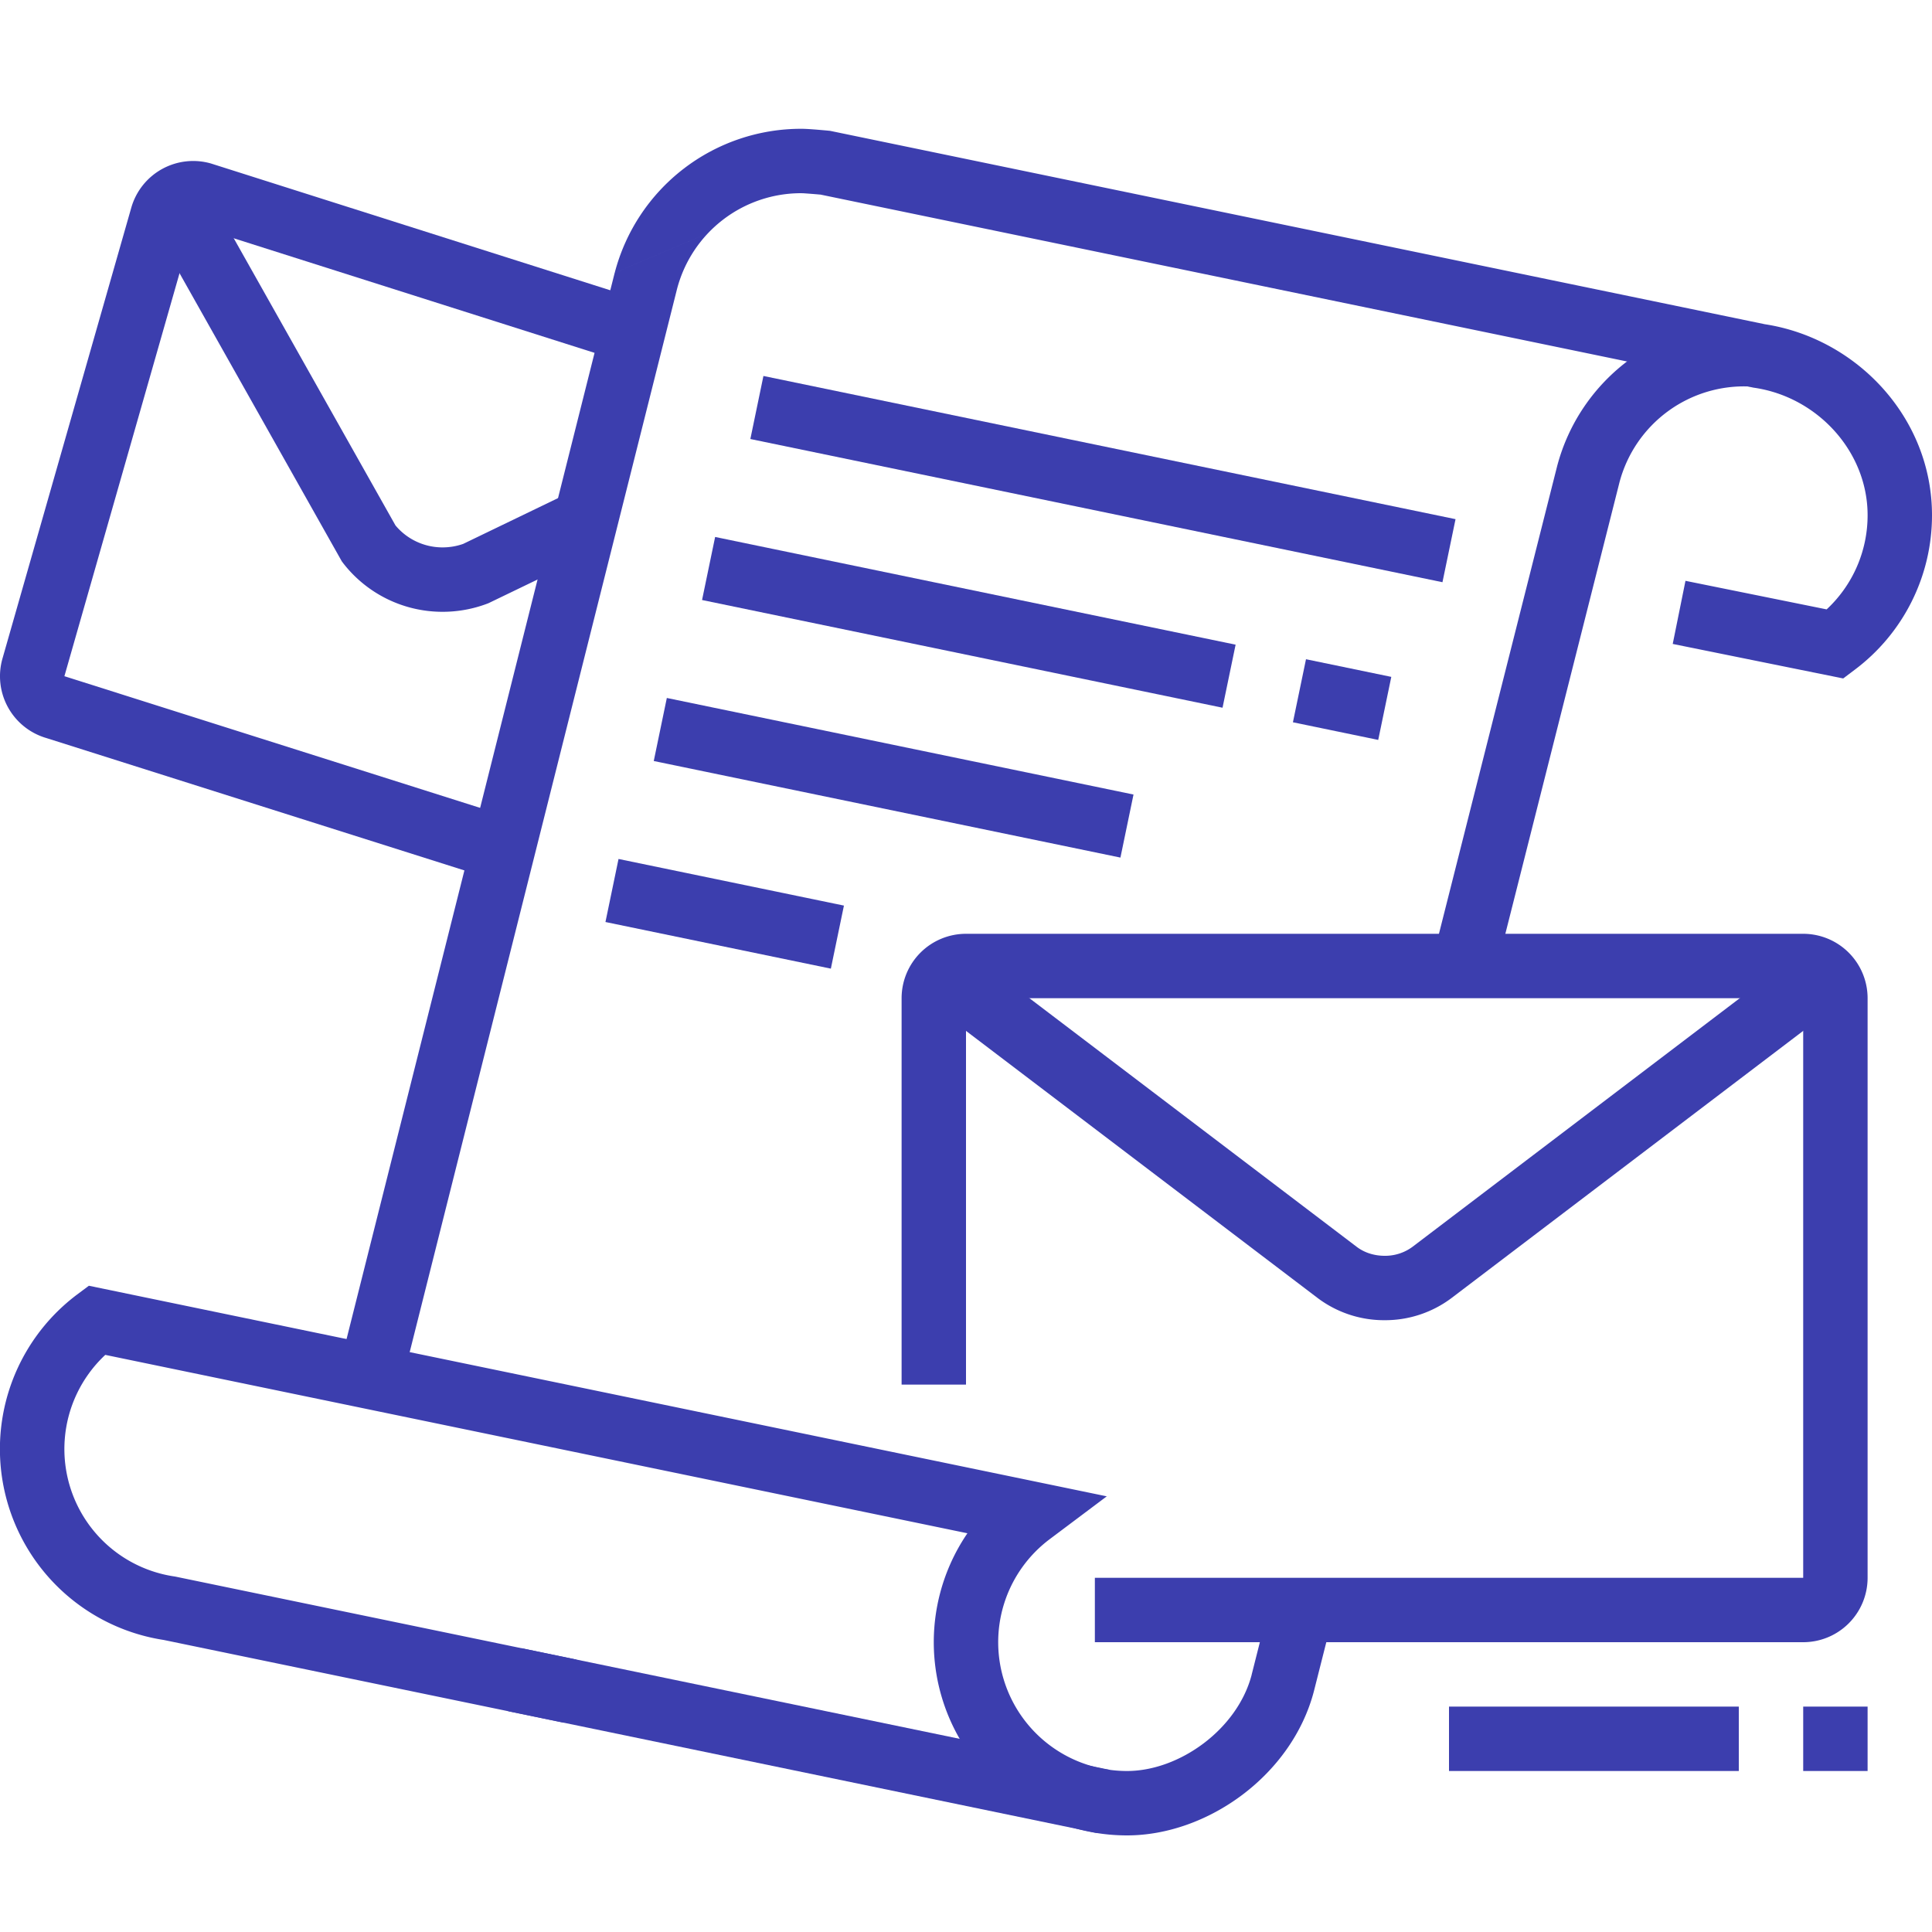
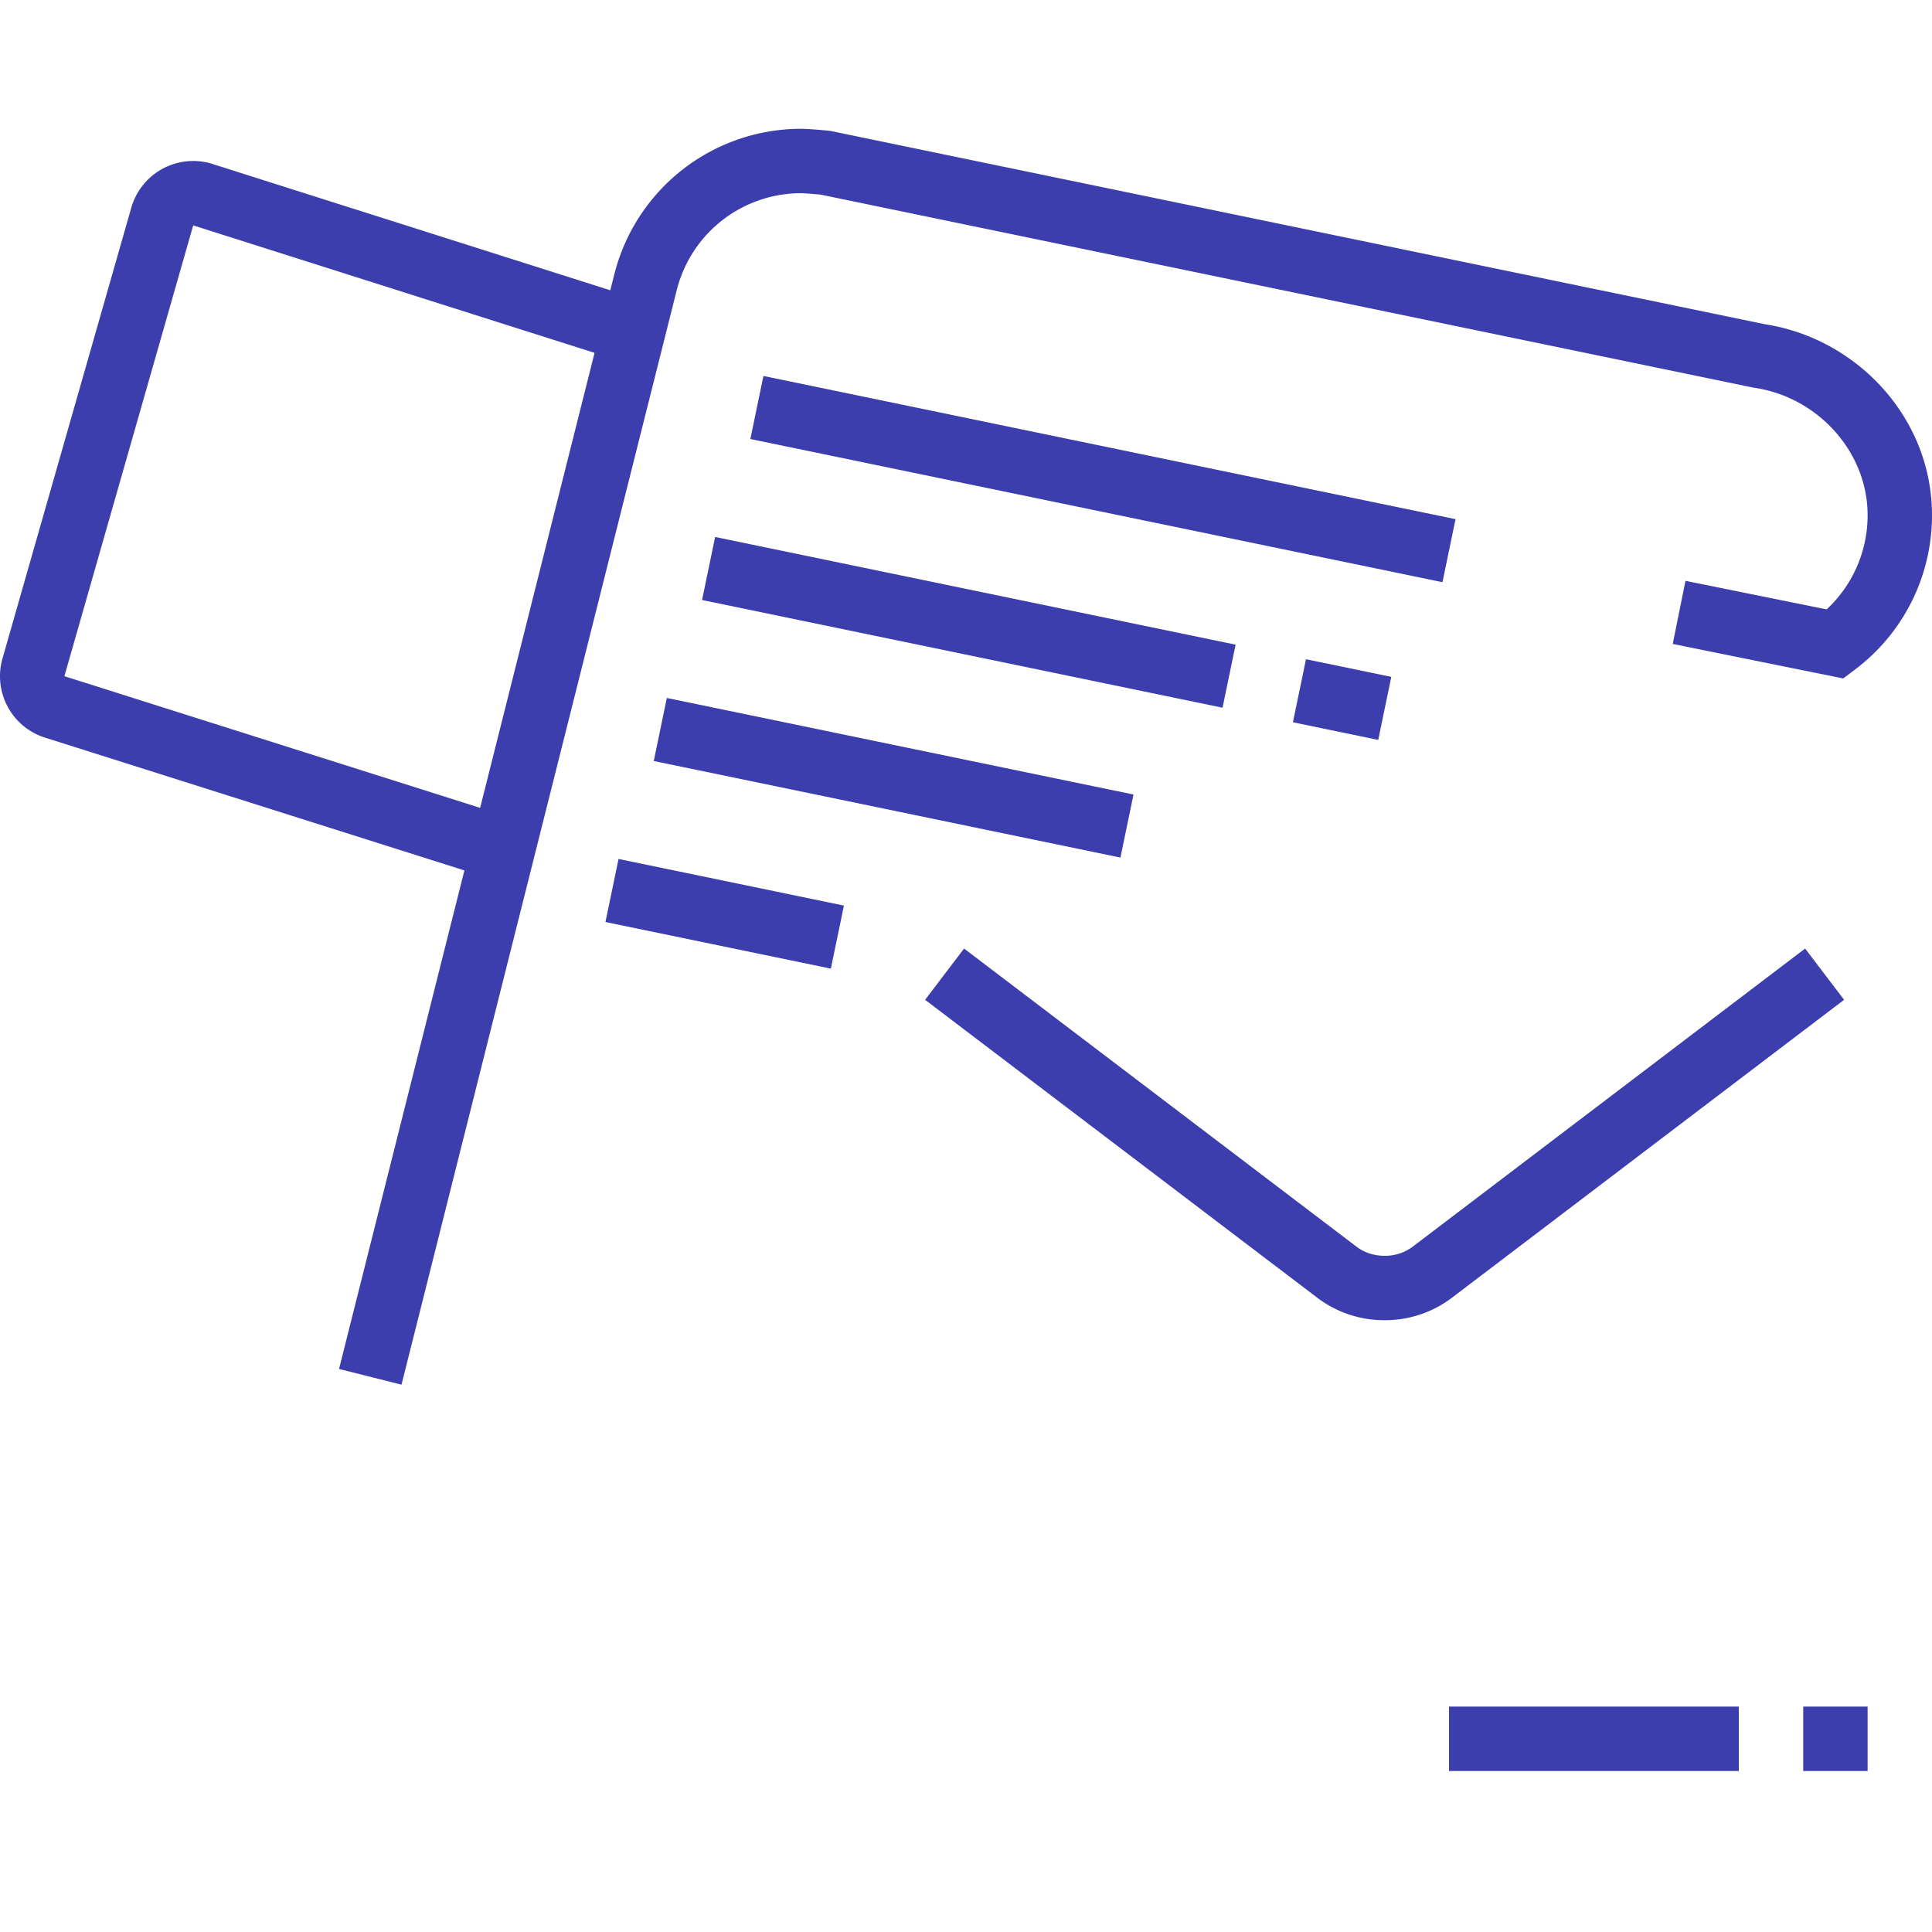
<svg xmlns="http://www.w3.org/2000/svg" width="60" height="60" fill="none">
  <g fill="#3c3eae" fill-rule="evenodd" clip-rule="evenodd">
-     <path d="m4.555 6.673 1.742-.982 5.984 10.625c.359.432.893.683 1.46.684.223 0 .44-.037.644-.109l3.35-1.617.869 1.802-3.434 1.657-.042.016a3.922 3.922 0 0 1-1.387.251h-.001a3.9 3.9 0 0 1-3.082-1.51l-.044-.059z" />
    <path d="M4.08 6.44a2 2 0 0 1 2.46-1.366l.017.005 13.41 4.258-.606 1.906L6 7 2 21l.016.005 13.908 4.405-.604 1.906-13.879-4.395a2 2 0 0 1-1.36-2.484zM29.94 29.458l12.192 9.262c.242.184.545.279.868.28a1.43 1.43 0 0 0 .868-.28l12.192-9.262 1.21 1.592-12.192 9.262a3.43 3.43 0 0 1-2.076.688h-.004a3.428 3.428 0 0 1-2.076-.688L28.73 31.05z" />
-     <path d="M28 31a2 2 0 0 1 2-2h26a2 2 0 0 1 2 2v18a2 2 0 0 1-2 2H34.002v-2H56V31H30v12h-2zM16.193 51.186l18.277 3.78-.406 1.96-18.277-3.782z" />
-     <path d="m2.76 39.93 31.612 6.54L32.6 47.8A4 4 0 0 0 35 55c1.626 0 3.424-1.293 3.869-2.978v-.004l.572-2.263 1.94.49-.577 2.28C40.121 55.13 37.498 57 35 57a6 6 0 0 1-4.956-9.383L3.27 42.077a4 4 0 0 0 2.139 6.88l.028.004 12.466 2.579-.406 1.958-12.41-2.567A6 6 0 0 1 2.398 40.2zM48.359 14.474a6.003 6.003 0 0 1 6.077-4.468l-.076 1.998a4.003 4.003 0 0 0-4.065 2.973l-3.86 15.268-1.938-.49z" />
    <path d="M19.09 8.474A5.981 5.981 0 0 1 24.894 4c.142 0 .37.018.518.03l.217.019.068.006.025.003-.095.995.095-.995.055.005 29.031 6.006C57.658 10.506 60 12.967 60 16a5.992 5.992 0 0 1-2.4 4.8l-.358.27-5.294-1.072.396-1.96 4.384.887A3.987 3.987 0 0 0 58 16c0-1.978-1.556-3.667-3.514-3.957l-.029-.004L25.48 6.043l-.032-.002a23.34 23.34 0 0 0-.513-.04h-.029L24.897 6h-.003m0 0a3.981 3.981 0 0 0-3.87 2.982l-8.555 34.02-1.94-.488 8.56-34.04" />
    <path d="m23.709 11.676 21.494 4.447-.406 1.958-21.494-4.447zM22.209 16.676l16.164 3.345-.406 1.958-16.164-3.345zM40.559 20.473l2.649.548-.406 1.958-2.649-.548zM20.709 21.676l14.493 2.999-.406 1.958-14.493-2.999zM19.209 26.676l7 1.448-.406 1.958-7-1.448zM54 55h-9v-2h9zM58 55h-2v-2h2z" />
  </g>
</svg>